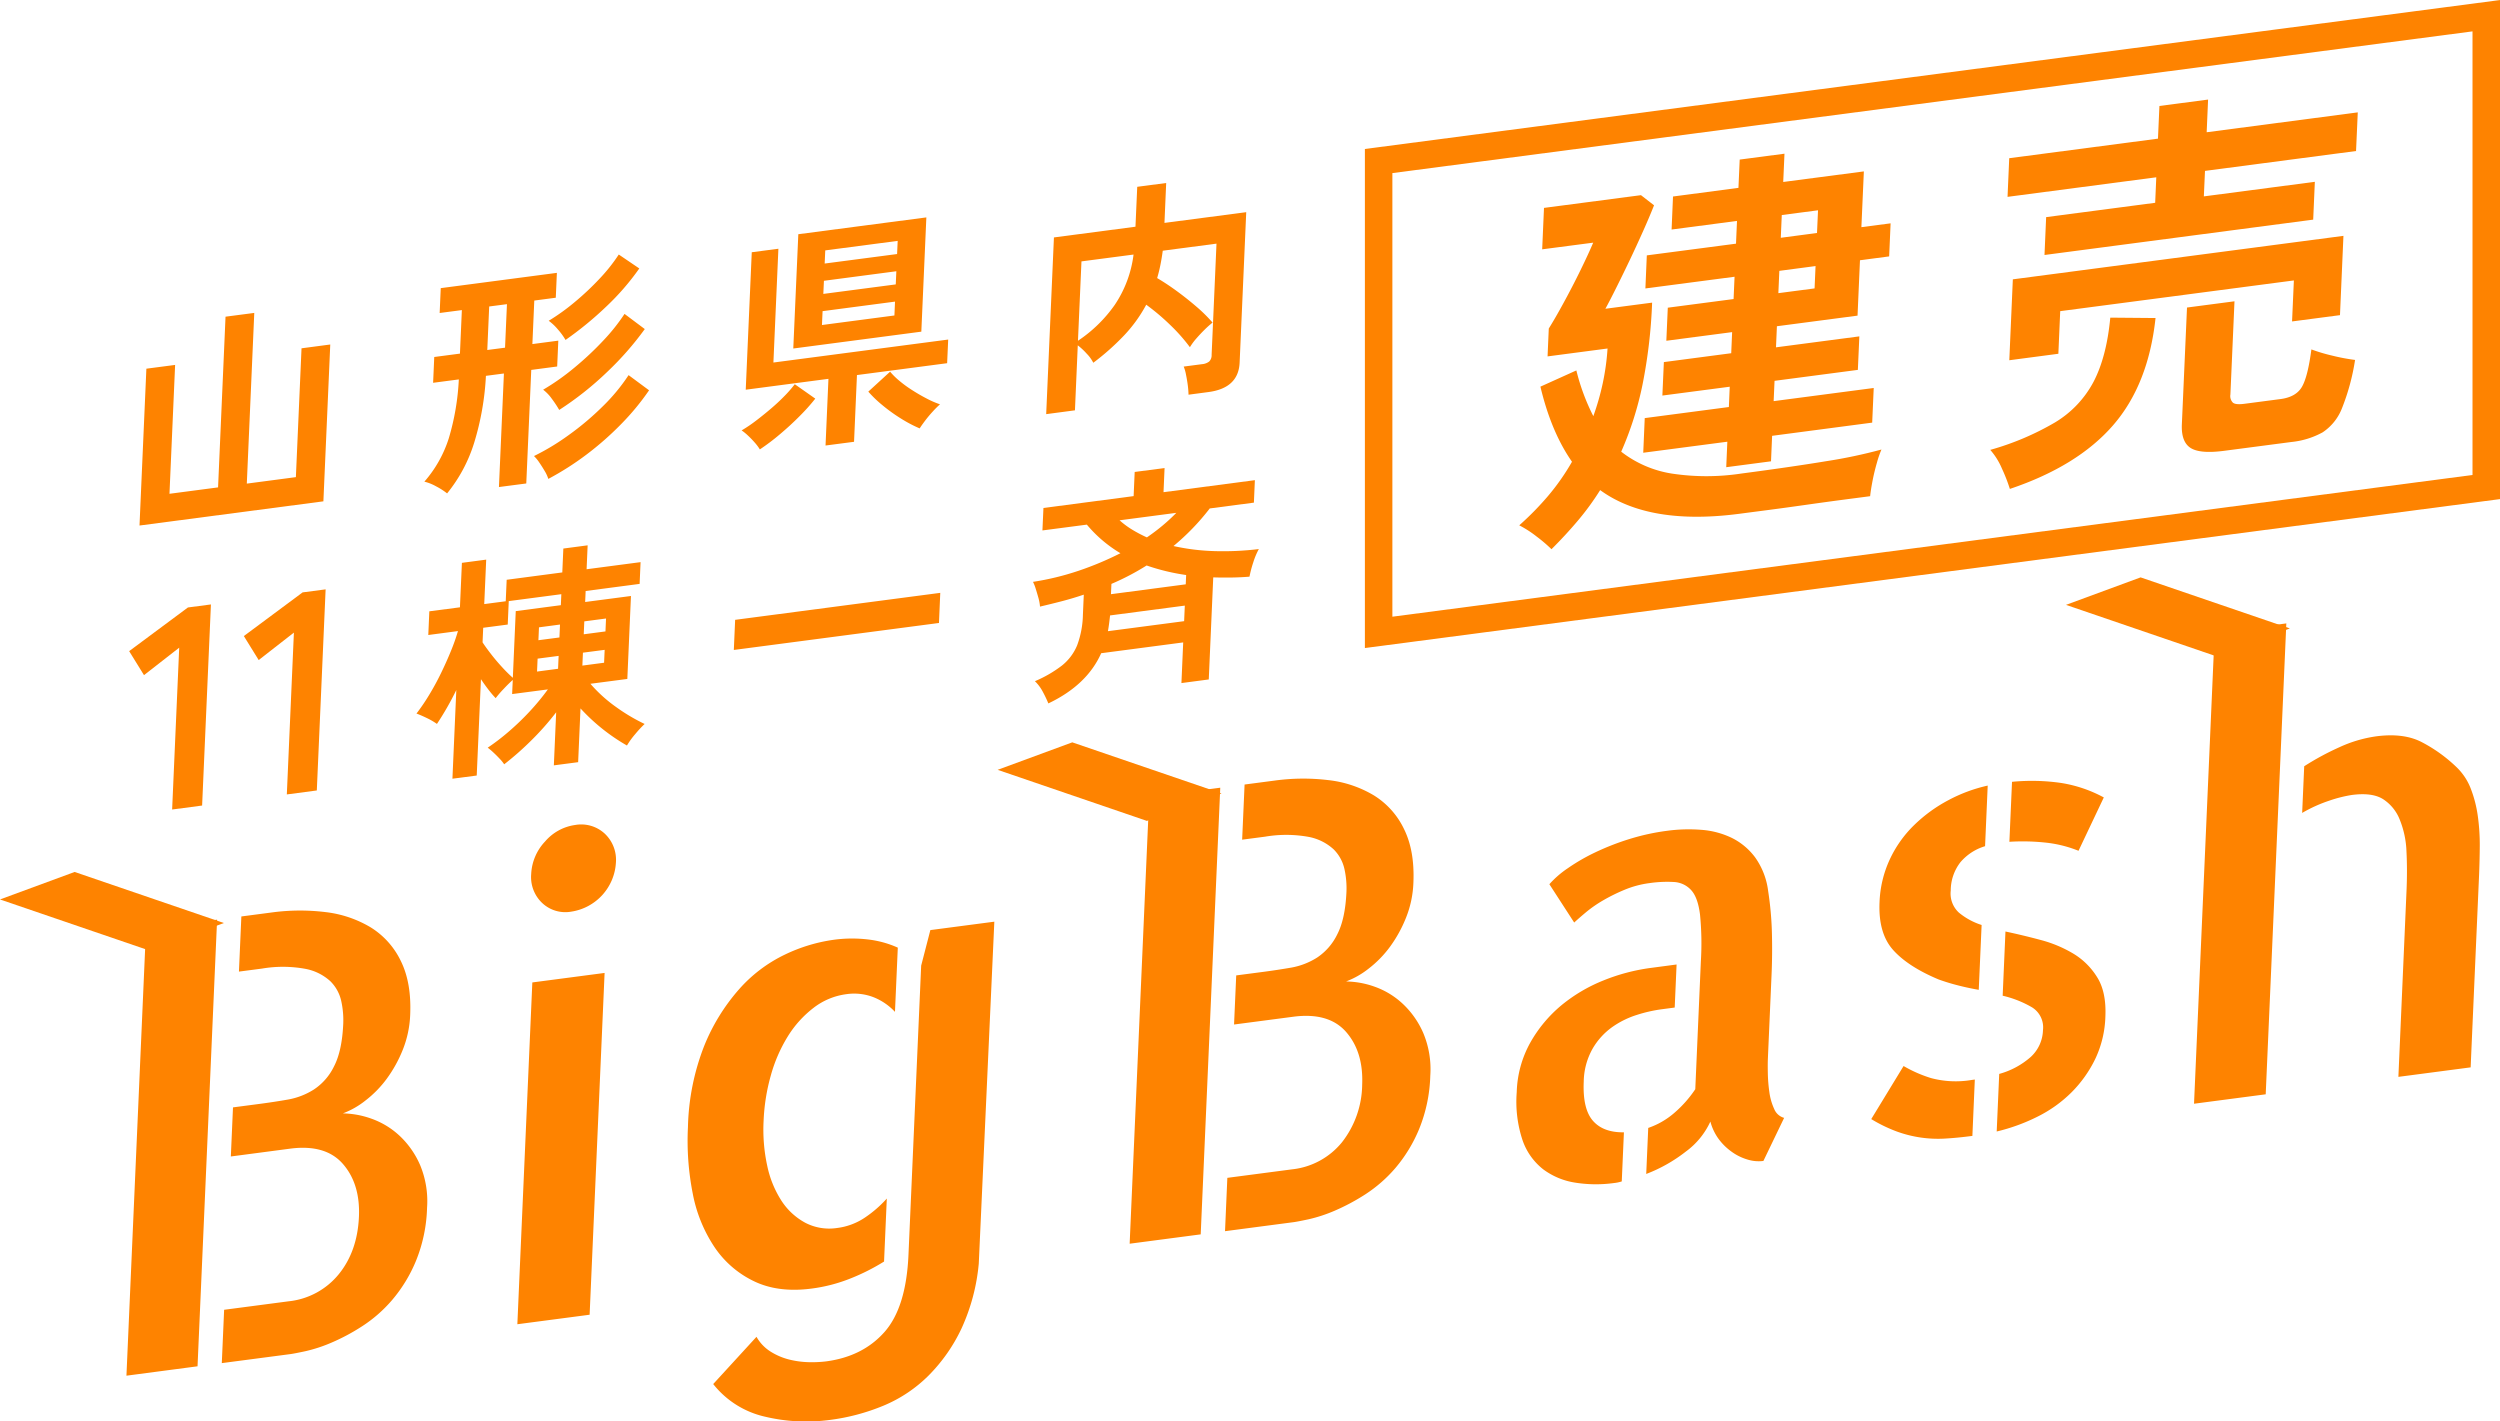
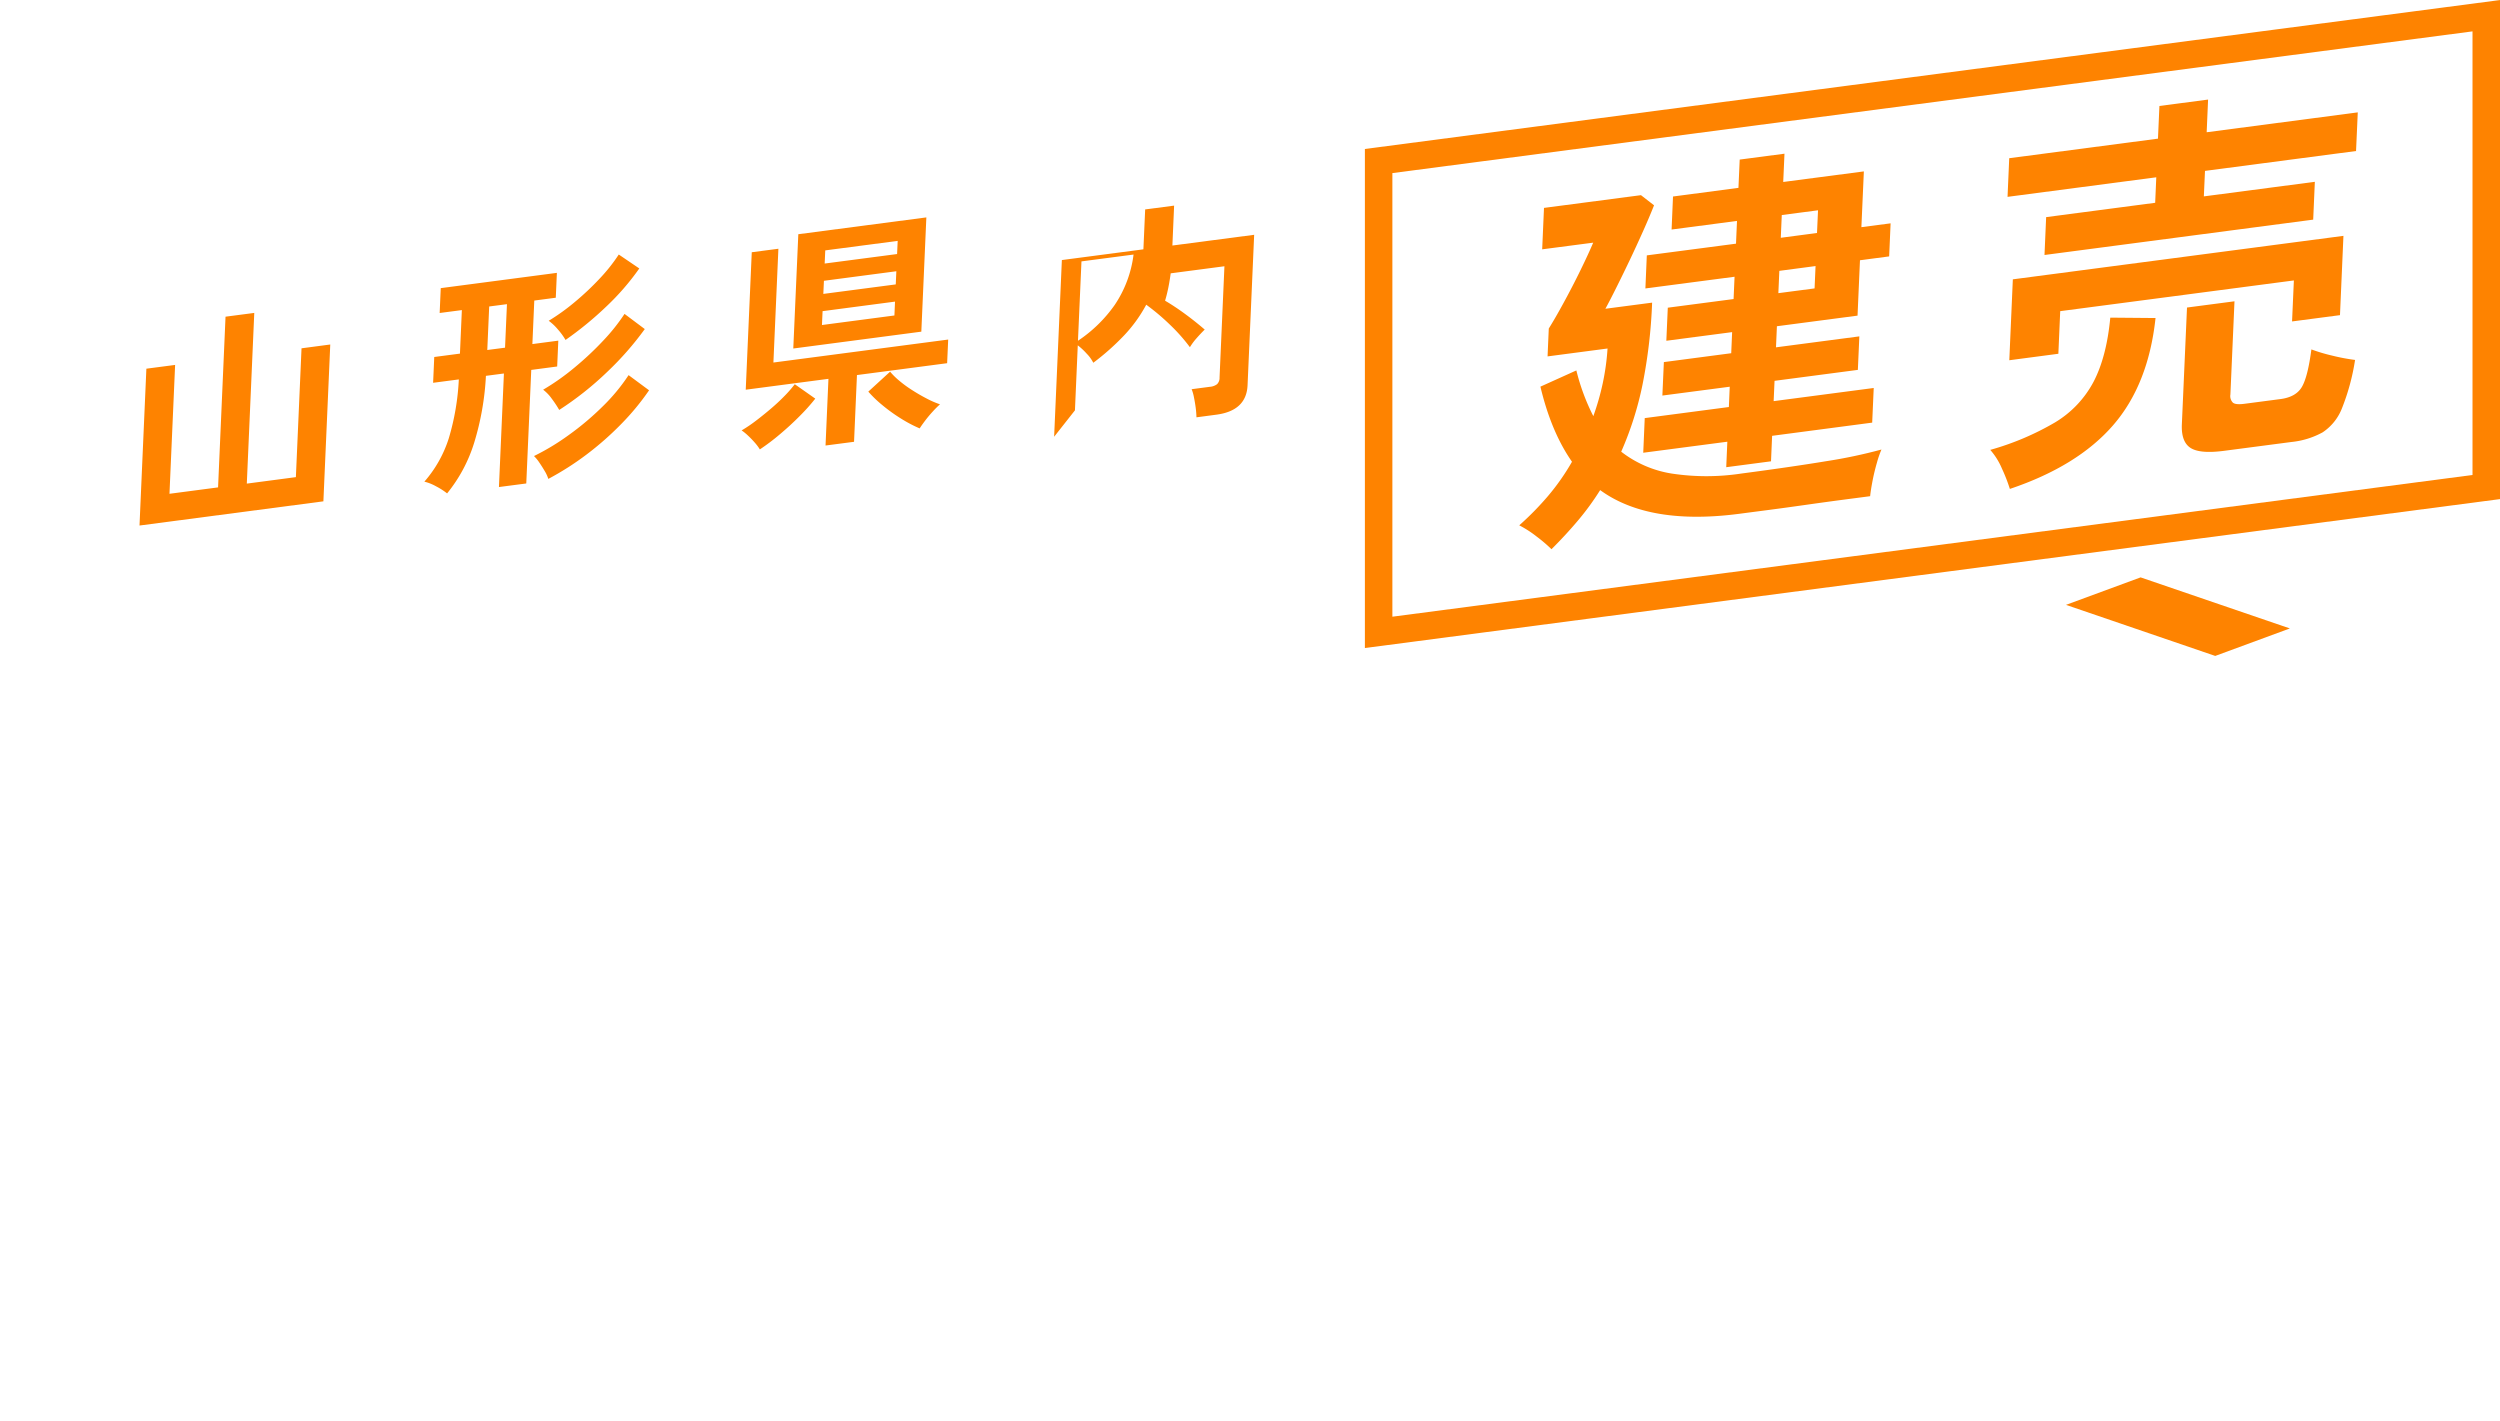
<svg xmlns="http://www.w3.org/2000/svg" id="vislogo11-col.svg" width="636.5" height="361.91" viewBox="0 0 636.5 361.91">
  <defs>
    <style>
      .cls-1 {
        fill: #fe8300;
      }

      .cls-1, .cls-2 {
        fill-rule: evenodd;
      }

      .cls-2 {
        fill: none;
        stroke: #fe8300;
        stroke-width: 7px;
      }
    </style>
  </defs>
-   <path id="棟一斉" class="cls-1" d="M920.375,3110.45l1.074-24.53q1,1.5,2.007,2.79a24.64,24.64,0,0,0,1.744,2.04,25.7,25.7,0,0,1,2-2.32q1.364-1.455,2.348-2.31l-0.157,3.59,9.1-1.19a60.941,60.941,0,0,1-4.685,5.67,65.5,65.5,0,0,1-5.372,5.15,54.99,54.99,0,0,1-5.262,4.02,17.294,17.294,0,0,1,1.455,1.23c0.549,0.51,1.077,1.04,1.587,1.58a9.807,9.807,0,0,1,1.15,1.42,75.606,75.606,0,0,0,6.766-5.94,70.194,70.194,0,0,0,6.471-7.3l-0.592,13.51,6.186-.81,0.6-13.69a49.151,49.151,0,0,0,11.828,9.45,20.092,20.092,0,0,1,2.108-2.91,29.935,29.935,0,0,1,2.391-2.58,46.568,46.568,0,0,1-7.264-4.31,36.5,36.5,0,0,1-6.541-5.92l9.4-1.23,0.925-21.12-11.66,1.53,0.123-2.8,13.741-1.81,0.243-5.54-13.742,1.81,0.266-6.09-6.187.82-0.266,6.08L928,3060.61l-0.24,5.47-5.473.72,0.5-11.32-6.187.82-0.5,11.32-7.793,1.02-0.264,6.03,7.555-1a50.836,50.836,0,0,1-1.756,4.99q-1.128,2.775-2.558,5.72t-3.054,5.6a51.07,51.07,0,0,1-3.193,4.69c0.738,0.27,1.628.66,2.67,1.16a17.435,17.435,0,0,1,2.538,1.48,74.408,74.408,0,0,0,4.932-8.63l-0.989,22.58Zm6.5-27.55c-1-1.08-1.944-2.19-2.84-3.35s-1.62-2.15-2.175-3.01l0.164-3.71,6.246-.82,0.261-5.97,13.385-1.76-0.123,2.8-11.481,1.51-0.744,16.98A36.931,36.931,0,0,1,926.874,3082.9Zm20.539-3.73,5.533-.72-0.144,3.28-5.532.73Zm0.349-7.97,5.533-.73-0.144,3.29-5.532.73Zm-11.889,9.49,5.354-.7-0.144,3.28-5.354.71Zm0.349-7.97,5.354-.71-0.144,3.29-5.354.7Zm101.838-1.11,0.33-7.67-52.225,6.87-0.335,7.67Zm41.3,7.7,20.88-2.75-0.45,10.35,6.96-.92,1.14-25.99c1.49,0.05,3.01.06,4.55,0.04s3.1-.09,4.68-0.22a28.854,28.854,0,0,1,.96-3.64,18.409,18.409,0,0,1,1.42-3.39,74.311,74.311,0,0,1-11.35.52,54.56,54.56,0,0,1-10.38-1.29,59.291,59.291,0,0,0,9.23-9.57l11.24-1.48,0.25-5.72-23.26,3.06,0.27-6.15-7.61,1-0.27,6.15-22.96,3.02-0.26,5.72,11.31-1.48a33.39,33.39,0,0,0,8.55,7.28,80.515,80.515,0,0,1-10.63,4.46,68.985,68.985,0,0,1-11.63,2.83,10.952,10.952,0,0,1,.69,1.75c0.24,0.76.47,1.54,0.7,2.36a12.213,12.213,0,0,1,.4,2.19c1.99-.47,3.91-0.94,5.74-1.42s3.64-1.03,5.4-1.62l-0.22,5.05a23.692,23.692,0,0,1-1.47,7.85,12.84,12.84,0,0,1-3.86,5.14,31.1,31.1,0,0,1-6.89,3.99,10.643,10.643,0,0,1,2.04,2.76,30.69,30.69,0,0,1,1.38,2.9q9.84-4.68,13.45-12.78h0Zm2.61-17.65a63.417,63.417,0,0,0,8.96-4.69,53.769,53.769,0,0,0,10.06,2.43l-0.1,2.37-19.04,2.51Zm-0.35,8.03,19.03-2.5-0.17,3.96-19.4,2.55c0.22-1.24.39-2.58,0.54-4.01h0Zm5.65-21.83a21.6,21.6,0,0,1-3.23-2.39l14.45-1.9a46.2,46.2,0,0,1-3.42,3.17q-1.875,1.575-4.07,3.08A34.566,34.566,0,0,1,1087.27,3047.86Z" transform="translate(-799 -2913)" />
-   <path id="_11" data-name="11" class="cls-1" d="M850.46,3118.09l2.242-51.2-5.853.77-14.966,11.12,3.778,6.11,8.965-6.99-1.8,41.2Zm29.2-3.84,2.243-51.2-5.854.77-14.966,11.12,3.778,6.11,8.965-6.99-1.8,41.2Z" transform="translate(-799 -2913)" />
-   <path id="山形県内" class="cls-1" d="M881.335,3040.64l1.749-39.93-7.317.97-1.437,32.8-12.493,1.65,1.9-43.46-7.317.96-1.9,43.46-12.373,1.63,1.437-32.81-7.317.96-1.749,39.93Zm51.655-4.55,1.267-28.91,6.6-.87,0.287-6.58-6.6.87,0.485-11.08,5.473-.72,0.278-6.33-29.566,3.89-0.277,6.33,5.651-.74-0.485,11.08-6.544.86-0.287,6.57,6.544-.86a62.707,62.707,0,0,1-2.549,14.98,31.082,31.082,0,0,1-6.221,11.05,11.83,11.83,0,0,1,2.964,1.18,17.207,17.207,0,0,1,2.82,1.81,38.384,38.384,0,0,0,6.892-12.89,69.972,69.972,0,0,0,2.994-17.04l4.581-.6L926.03,3037Zm15.254-7.3a77.535,77.535,0,0,0,8.856-7.77,63.344,63.344,0,0,0,7.153-8.65l-5.214-3.86a47.819,47.819,0,0,1-6.682,8.05,71.154,71.154,0,0,1-8.566,7.21,59.729,59.729,0,0,1-8.839,5.34,10.226,10.226,0,0,1,1.347,1.64c0.482,0.7.943,1.43,1.384,2.18a9.093,9.093,0,0,1,.918,2A72.956,72.956,0,0,0,948.244,3028.79Zm5.391-21.14a77.9,77.9,0,0,0,9.526-10.87l-5.154-3.86a48.972,48.972,0,0,1-5.383,6.76,78.615,78.615,0,0,1-7.34,6.89,59.527,59.527,0,0,1-8,5.65,10.383,10.383,0,0,1,2.233,2.34,27.461,27.461,0,0,1,1.858,2.81A80.712,80.712,0,0,0,953.635,3007.65Zm-0.279-16.6a63.436,63.436,0,0,0,8.41-9.7l-5.227-3.55a43.422,43.422,0,0,1-4.882,6.15,69.85,69.85,0,0,1-6.354,5.98,53.586,53.586,0,0,1-6.6,4.74,13.411,13.411,0,0,1,2.357,2.23,16.512,16.512,0,0,1,1.924,2.65A87.072,87.072,0,0,0,953.356,2991.05Zm-29.808-.02,4.521-.59-0.485,11.08-4.521.59Zm110.022,6.41,1.28-29.09-32.6,4.28-1.28,29.1Zm-17.13,28.04,0.74-16.99,22.96-3.02,0.27-6.02-44.5,5.85,1.27-28.97-6.782.89-1.533,35,21.057-2.77-0.74,16.98Zm-18.969-1.84c1.8-1.51,3.519-3.08,5.149-4.73a49.378,49.378,0,0,0,3.95-4.42l-5.22-3.67a30.6,30.6,0,0,1-2.559,2.94q-1.611,1.665-3.546,3.31t-3.862,3.11a35.23,35.23,0,0,1-3.565,2.4,12.968,12.968,0,0,1,1.627,1.33,23.611,23.611,0,0,1,1.782,1.85,11.51,11.51,0,0,1,1.229,1.66A53.861,53.861,0,0,0,997.471,3023.64Zm37.089-3.57c0.61-.81,1.27-1.59,1.97-2.35a24.421,24.421,0,0,1,1.79-1.78,22.8,22.8,0,0,1-3.42-1.49c-1.24-.64-2.46-1.35-3.66-2.12a29.9,29.9,0,0,1-3.3-2.41,18.01,18.01,0,0,1-2.32-2.29l-5.55,5.08a30.069,30.069,0,0,0,3.58,3.44,42.18,42.18,0,0,0,4.75,3.42,33.926,33.926,0,0,0,4.75,2.5C1033.48,3021.54,1033.96,3020.87,1034.56,3020.07Zm-26.13-27.85,18.44-2.43-0.15,3.53-18.45,2.43Zm0.34-7.73,18.44-2.43-0.15,3.35-18.44,2.42Zm0.34-7.74,18.44-2.42-0.15,3.35-18.44,2.42Zm63.57,40.72,0.72-16.55a17.009,17.009,0,0,1,2.3,2.15,9.137,9.137,0,0,1,1.65,2.29,62.21,62.21,0,0,0,7.84-6.96,36.1,36.1,0,0,0,5.64-7.82,56.347,56.347,0,0,1,6.08,5.13,44.123,44.123,0,0,1,5.04,5.69,15.259,15.259,0,0,1,1.6-2.18c0.69-.79,1.41-1.57,2.17-2.31a24.012,24.012,0,0,1,2-1.78,38.911,38.911,0,0,0-4.02-3.98c-1.6-1.38-3.27-2.71-5.03-4s-3.44-2.4-5.06-3.35c0.33-1.1.6-2.21,0.83-3.35s0.43-2.35.6-3.62l13.68-1.8-1.24,28.3a2.265,2.265,0,0,1-.63,1.72,3.465,3.465,0,0,1-1.84.67l-4.64.61a10.279,10.279,0,0,1,.59,2.07c0.18,0.88.33,1.78,0.45,2.69a23.366,23.366,0,0,1,.19,2.4l5.05-.67q7.68-1.005,7.96-7.52l1.68-38.28-20.82,2.73,0.44-10.16-7.37.97-0.45,10.16-20.76,2.73-1.97,44.99Zm1.66-37.92,13.26-1.74a29.37,29.37,0,0,1-4.79,12.82,35.4,35.4,0,0,1-9.36,9.13Z" transform="translate(-799 -2913)" />
-   <path id="Big_Bash" data-name="Big Bash" class="cls-1" d="M892.06,3193.18a27.6,27.6,0,0,0,5.414-5.54,33.5,33.5,0,0,0,4.07-7.36,26.685,26.685,0,0,0,1.891-8.92q0.356-8.175-2.4-13.72a20.463,20.463,0,0,0-7.72-8.57,28.886,28.886,0,0,0-11.526-3.86,53.407,53.407,0,0,0-13.649.11l-7.691,1.01-0.615,14.04,5.882-.77a31.7,31.7,0,0,1,11.091.08,12.954,12.954,0,0,1,6.31,3.15,10.125,10.125,0,0,1,2.775,5.09,22.468,22.468,0,0,1,.5,5.68q-0.3,6.945-2.352,10.9a14.742,14.742,0,0,1-5.129,5.89,18.225,18.225,0,0,1-6.561,2.55c-2.317.41-4.582,0.75-6.792,1.05l-7.238.95-0.548,12.5,15.081-1.99q9.048-1.185,13.472,3.91t4.062,13.42q-0.39,8.8-5.142,14.64a18.967,18.967,0,0,1-12.744,6.89l-16.438,2.16-0.594,13.58,17.493-2.3c0.6-.08,1.863-0.32,3.78-0.73a37.609,37.609,0,0,0,6.618-2.17,51.5,51.5,0,0,0,7.828-4.18,35.182,35.182,0,0,0,7.641-6.68,37.275,37.275,0,0,0,6.056-9.92,38.662,38.662,0,0,0,2.844-13.57,23.856,23.856,0,0,0-1.775-10.89,22.42,22.42,0,0,0-5.293-7.51,20.556,20.556,0,0,0-7.083-4.28,22.512,22.512,0,0,0-7.287-1.35A21.119,21.119,0,0,0,892.06,3193.18Zm-60.868,70.07,18.1-2.39,4.98-113.71-18.1,2.38Zm121.739-102.54-18.4,2.42-3.812,87.02,18.4-2.42Zm0.053-35.45a8.815,8.815,0,0,0-7.549-2.22,12.329,12.329,0,0,0-7.682,4.23,12.911,12.911,0,0,0-3.513,8.28,9.089,9.089,0,0,0,2.754,7.31,8.592,8.592,0,0,0,7.474,2.24,13.388,13.388,0,0,0,11.337-12.38A9.147,9.147,0,0,0,952.984,3125.26Zm62.666,113.19a53.454,53.454,0,0,0,8.43-4.26l0.7-16.04a29.639,29.639,0,0,1-5.76,4.97,16.209,16.209,0,0,1-6.86,2.52,13.248,13.248,0,0,1-8.11-1.31,16.685,16.685,0,0,1-6.058-5.57,26.3,26.3,0,0,1-3.656-8.96,43.34,43.34,0,0,1-.922-11.46,49.921,49.921,0,0,1,1.857-11.6,38.254,38.254,0,0,1,4.332-9.92,27.078,27.078,0,0,1,6.537-7.23,17.294,17.294,0,0,1,8.33-3.47,13.642,13.642,0,0,1,6.93.77,15.064,15.064,0,0,1,5.46,3.73l0.72-16.35a25.775,25.775,0,0,0-7.56-2.08,34.626,34.626,0,0,0-8.85.09,42.06,42.06,0,0,0-12.382,3.78,36.809,36.809,0,0,0-11.631,8.82,50.15,50.15,0,0,0-8.878,14.43,60.308,60.308,0,0,0-4.127,20.64,69.411,69.411,0,0,0,1.21,16.87,36.9,36.9,0,0,0,5.547,13.69,25.219,25.219,0,0,0,10.114,8.72q6.169,2.955,14.617,1.84A40.513,40.513,0,0,0,1015.65,3238.45Zm20.22-88.65-2.34,9.05-3.23,73.6q-0.585,13.425-6.11,19.68-5.52,6.24-14.87,7.48a30.415,30.415,0,0,1-4.43.2,22.9,22.9,0,0,1-4.919-.66,16.348,16.348,0,0,1-4.711-1.99,10.591,10.591,0,0,1-3.656-3.81l-11.021,12.03a23.345,23.345,0,0,0,13.2,8.31,45.173,45.173,0,0,0,16.534.82,53.027,53.027,0,0,0,13.65-3.64,35.61,35.61,0,0,0,11.43-7.64,42.757,42.757,0,0,0,8.4-11.99,50.661,50.661,0,0,0,4.4-16.54l3.96-87.04Zm111.61,9.79a27.635,27.635,0,0,0,5.41-5.54,33.559,33.559,0,0,0,4.07-7.37,26.525,26.525,0,0,0,1.89-8.91q0.36-8.175-2.4-13.72a20.379,20.379,0,0,0-7.72-8.58,28.717,28.717,0,0,0-11.52-3.85,53.413,53.413,0,0,0-13.65.11l-7.69,1.01-0.62,14.04,5.88-.77a32.044,32.044,0,0,1,11.1.07,12.983,12.983,0,0,1,6.31,3.16,10.162,10.162,0,0,1,2.77,5.08,22.729,22.729,0,0,1,.5,5.69q-0.3,6.945-2.35,10.89a14.853,14.853,0,0,1-5.13,5.9,18.228,18.228,0,0,1-6.56,2.55q-3.48.6-6.79,1.04l-7.24.95-0.55,12.5,15.08-1.98q9.045-1.185,13.47,3.9t4.07,13.43a24.24,24.24,0,0,1-5.15,14.64,18.953,18.953,0,0,1-12.74,6.89l-16.44,2.16-0.59,13.58,17.49-2.3c0.6-.08,1.86-0.32,3.78-0.73a37.677,37.677,0,0,0,6.62-2.17,52.964,52.964,0,0,0,7.83-4.18,35.614,35.614,0,0,0,7.64-6.68,37.393,37.393,0,0,0,6.05-9.92,38.78,38.78,0,0,0,2.85-13.57,23.83,23.83,0,0,0-1.78-10.89,22.358,22.358,0,0,0-5.29-7.51,20.4,20.4,0,0,0-7.08-4.29,22.489,22.489,0,0,0-7.29-1.34A21.412,21.412,0,0,0,1147.48,3159.59Zm-60.87,70.06,18.09-2.38,4.98-113.72-18.09,2.38Zm117.85-49.63a17.566,17.566,0,0,1,4.96-5.49,22.616,22.616,0,0,1,6.28-3.12,36.41,36.41,0,0,1,6.36-1.45l3.32-.44,0.48-10.96-6.63.88a49.507,49.507,0,0,0-11.99,3.18,40.562,40.562,0,0,0-10.7,6.32,34.223,34.223,0,0,0-7.91,9.48,27.5,27.5,0,0,0-3.47,12.65,31.119,31.119,0,0,0,1.48,12.23,16.077,16.077,0,0,0,5.3,7.44,18.315,18.315,0,0,0,8.17,3.37,33.56,33.56,0,0,0,9.82.09,9.976,9.976,0,0,0,1.97-.41l0.55-12.5q-5.265.075-7.9-2.95t-2.33-9.97A17.6,17.6,0,0,1,1204.46,3180.02Zm44.69,1.41,0.88-20.06q0.24-5.4.1-10.83a83.919,83.919,0,0,0-.96-10.69,18.69,18.69,0,0,0-3.3-8.54,16.551,16.551,0,0,0-5.93-4.97,21.419,21.419,0,0,0-7.7-2.06,40.706,40.706,0,0,0-8.79.24,57.215,57.215,0,0,0-9.61,2.1,65.532,65.532,0,0,0-8.62,3.36,49.28,49.28,0,0,0-7.07,4.08,24.816,24.816,0,0,0-4.68,4.06l6.32,9.76c0.63-.59,1.59-1.44,2.89-2.53a31.994,31.994,0,0,1,4.48-3.12,45.74,45.74,0,0,1,5.52-2.72,24.817,24.817,0,0,1,6.29-1.67,30.842,30.842,0,0,1,6.24-.28,6.349,6.349,0,0,1,4.33,2.03c1.15,1.23,1.91,3.31,2.28,6.22a74.378,74.378,0,0,1,.22,11.94l-1.42,32.56a29.636,29.636,0,0,1-5.29,5.99,19.966,19.966,0,0,1-6.69,3.87l-0.51,11.72a38.756,38.756,0,0,0,10.07-5.69,19.555,19.555,0,0,0,6.26-7.65,13.426,13.426,0,0,0,1.98,4.26,14.722,14.722,0,0,0,3.31,3.33,13.287,13.287,0,0,0,4.1,2.06,9.625,9.625,0,0,0,4.11.38l5.28-10.97a3.8,3.8,0,0,1-2.53-2.27,14.968,14.968,0,0,1-1.23-4.29,38.973,38.973,0,0,1-.39-4.78c-0.03-1.58-.03-2.78.01-3.61Zm31.82-26.59q3.795,4.26,11.6,7.53a52.62,52.62,0,0,0,5.1,1.55q2.6,0.66,5.12,1.09l0.73-16.51a17.289,17.289,0,0,1-5.79-3.15,6.6,6.6,0,0,1-2.07-5.63,11.777,11.777,0,0,1,2.49-7.23,13.212,13.212,0,0,1,6.25-4.05l0.67-15.43a39.361,39.361,0,0,0-9.98,3.7,37.766,37.766,0,0,0-8.75,6.36,29.644,29.644,0,0,0-6.23,8.8,28.3,28.3,0,0,0-2.58,10.85C1277.3,3147.96,1278.45,3152.01,1280.97,3154.84Zm53.66-38.81a33.9,33.9,0,0,0-10.94-3.7,52.31,52.31,0,0,0-12.43-.28l-0.67,15.27a55.041,55.041,0,0,1,9.07.19,31.275,31.275,0,0,1,8.53,2.1Zm-59.21,81.89a37.629,37.629,0,0,0,6.45,3.14,30.536,30.536,0,0,0,12.37,1.82q3.15-.18,6.93-0.68l0.62-14.35-0.75.1a24.321,24.321,0,0,1-10.4-.47,33.483,33.483,0,0,1-6.99-3.07Zm33.46-31.41a26.722,26.722,0,0,1,7.44,2.94,5.987,5.987,0,0,1,2.82,5.84,9.605,9.605,0,0,1-3.07,6.77,20.172,20.172,0,0,1-8.07,4.36l-0.64,14.66a47.847,47.847,0,0,0,10.51-3.84,33.139,33.139,0,0,0,8.6-6.19,31.437,31.437,0,0,0,5.99-8.46,27.009,27.009,0,0,0,2.57-10.77c0.18-4.11-.5-7.43-2.04-9.93a18.048,18.048,0,0,0-6.03-6.04,32.047,32.047,0,0,0-8.32-3.51q-4.59-1.23-9.05-2.18Zm48.72,27.5,18.25-2.4,5.25-119.89-18.25,2.4Zm57.71-92.2q-4.545-2.235-11.33-1.34a33.307,33.307,0,0,0-9.34,2.76,68.561,68.561,0,0,0-8.99,4.86l-0.52,11.88a36.594,36.594,0,0,1,6.96-3.14,33.579,33.579,0,0,1,5.69-1.43c3.41-.45,6.05-0.11,7.9,1.03a10.954,10.954,0,0,1,4.27,5.19,23.734,23.734,0,0,1,1.74,8.21q0.24,4.725.01,9.97l-2.07,47.37,18.4-2.42,0.13-3.09,2.01-45.82q0.15-3.705.18-7.55a53.368,53.368,0,0,0-.5-7.52,30.947,30.947,0,0,0-1.79-6.98,15.061,15.061,0,0,0-3.73-5.57A37.978,37.978,0,0,0,1415.31,3101.81Z" transform="translate(-799 -2913)" />
+   <path id="山形県内" class="cls-1" d="M881.335,3040.64l1.749-39.93-7.317.97-1.437,32.8-12.493,1.65,1.9-43.46-7.317.96-1.9,43.46-12.373,1.63,1.437-32.81-7.317.96-1.749,39.93Zm51.655-4.55,1.267-28.91,6.6-.87,0.287-6.58-6.6.87,0.485-11.08,5.473-.72,0.278-6.33-29.566,3.89-0.277,6.33,5.651-.74-0.485,11.08-6.544.86-0.287,6.57,6.544-.86a62.707,62.707,0,0,1-2.549,14.98,31.082,31.082,0,0,1-6.221,11.05,11.83,11.83,0,0,1,2.964,1.18,17.207,17.207,0,0,1,2.82,1.81,38.384,38.384,0,0,0,6.892-12.89,69.972,69.972,0,0,0,2.994-17.04l4.581-.6L926.03,3037Zm15.254-7.3a77.535,77.535,0,0,0,8.856-7.77,63.344,63.344,0,0,0,7.153-8.65l-5.214-3.86a47.819,47.819,0,0,1-6.682,8.05,71.154,71.154,0,0,1-8.566,7.21,59.729,59.729,0,0,1-8.839,5.34,10.226,10.226,0,0,1,1.347,1.64c0.482,0.7.943,1.43,1.384,2.18a9.093,9.093,0,0,1,.918,2A72.956,72.956,0,0,0,948.244,3028.79Zm5.391-21.14a77.9,77.9,0,0,0,9.526-10.87l-5.154-3.86a48.972,48.972,0,0,1-5.383,6.76,78.615,78.615,0,0,1-7.34,6.89,59.527,59.527,0,0,1-8,5.65,10.383,10.383,0,0,1,2.233,2.34,27.461,27.461,0,0,1,1.858,2.81A80.712,80.712,0,0,0,953.635,3007.65Zm-0.279-16.6a63.436,63.436,0,0,0,8.41-9.7l-5.227-3.55a43.422,43.422,0,0,1-4.882,6.15,69.85,69.85,0,0,1-6.354,5.98,53.586,53.586,0,0,1-6.6,4.74,13.411,13.411,0,0,1,2.357,2.23,16.512,16.512,0,0,1,1.924,2.65A87.072,87.072,0,0,0,953.356,2991.05Zm-29.808-.02,4.521-.59-0.485,11.08-4.521.59Zm110.022,6.41,1.28-29.09-32.6,4.28-1.28,29.1Zm-17.13,28.04,0.74-16.99,22.96-3.02,0.27-6.02-44.5,5.85,1.27-28.97-6.782.89-1.533,35,21.057-2.77-0.74,16.98Zm-18.969-1.84c1.8-1.51,3.519-3.08,5.149-4.73a49.378,49.378,0,0,0,3.95-4.42l-5.22-3.67a30.6,30.6,0,0,1-2.559,2.94q-1.611,1.665-3.546,3.31t-3.862,3.11a35.23,35.23,0,0,1-3.565,2.4,12.968,12.968,0,0,1,1.627,1.33,23.611,23.611,0,0,1,1.782,1.85,11.51,11.51,0,0,1,1.229,1.66A53.861,53.861,0,0,0,997.471,3023.64Zm37.089-3.57c0.61-.81,1.27-1.59,1.97-2.35a24.421,24.421,0,0,1,1.79-1.78,22.8,22.8,0,0,1-3.42-1.49c-1.24-.64-2.46-1.35-3.66-2.12a29.9,29.9,0,0,1-3.3-2.41,18.01,18.01,0,0,1-2.32-2.29l-5.55,5.08a30.069,30.069,0,0,0,3.58,3.44,42.18,42.18,0,0,0,4.75,3.42,33.926,33.926,0,0,0,4.75,2.5C1033.48,3021.54,1033.96,3020.87,1034.56,3020.07Zm-26.13-27.85,18.44-2.43-0.15,3.53-18.45,2.43Zm0.34-7.73,18.44-2.43-0.15,3.35-18.44,2.42Zm0.34-7.74,18.44-2.42-0.15,3.35-18.44,2.42Zm63.57,40.72,0.72-16.55a17.009,17.009,0,0,1,2.3,2.15,9.137,9.137,0,0,1,1.65,2.29,62.21,62.21,0,0,0,7.84-6.96,36.1,36.1,0,0,0,5.64-7.82,56.347,56.347,0,0,1,6.08,5.13,44.123,44.123,0,0,1,5.04,5.69,15.259,15.259,0,0,1,1.6-2.18c0.69-.79,1.41-1.57,2.17-2.31c-1.6-1.38-3.27-2.71-5.03-4s-3.44-2.4-5.06-3.35c0.33-1.1.6-2.21,0.83-3.35s0.43-2.35.6-3.62l13.68-1.8-1.24,28.3a2.265,2.265,0,0,1-.63,1.72,3.465,3.465,0,0,1-1.84.67l-4.64.61a10.279,10.279,0,0,1,.59,2.07c0.18,0.88.33,1.78,0.45,2.69a23.366,23.366,0,0,1,.19,2.4l5.05-.67q7.68-1.005,7.96-7.52l1.68-38.28-20.82,2.73,0.44-10.16-7.37.97-0.45,10.16-20.76,2.73-1.97,44.99Zm1.66-37.92,13.26-1.74a29.37,29.37,0,0,1-4.79,12.82,35.4,35.4,0,0,1-9.36,9.13Z" transform="translate(-799 -2913)" />
  <path id="建売" class="cls-1" d="M1249.9,3030.45l0.28-6.49,25.48-3.36,0.39-8.82-25.48,3.35,0.23-5.17,21.21-2.79,0.38-8.53-21.22,2.79,0.23-5.37,20.53-2.7,0.62-14.1,7.43-.98,0.37-8.42-7.44.98,0.63-14.2-20.53,2.69,0.32-7.2-11.4,1.5-0.32,7.2-16.66,2.2-0.36,8.41,16.65-2.19-0.25,5.79-22.71,2.98-0.36,8.42,22.7-2.98-0.25,5.68-16.75,2.2-0.37,8.42,16.75-2.2-0.23,5.37-17.15,2.26-0.38,8.52,17.15-2.25-0.22,5.17-21.42,2.82-0.38,8.82,21.41-2.81-0.28,6.49Zm-49.16,15.09a67.769,67.769,0,0,0,5.66-7.76q12.42,9.06,35.52,6.02c2.12-.28,4.66-0.61,7.64-1s6.08-.82,9.32-1.28,6.3-.88,9.17-1.26,5.24-.68,7.09-0.93c0.11-1.09.32-2.39,0.61-3.91s0.66-3.03,1.09-4.53a26.338,26.338,0,0,1,1.18-3.44,128.684,128.684,0,0,1-14.07,2.97q-8.9,1.47-21.58,3.14a58.967,58.967,0,0,1-17.74.01,28.1,28.1,0,0,1-12.87-5.57,83.7,83.7,0,0,0,5.43-17.1,131.009,131.009,0,0,0,2.44-20.85l-11.9,1.56c0.72-1.3,1.61-3.03,2.69-5.19s2.24-4.53,3.47-7.11,2.39-5.11,3.49-7.57,2.01-4.62,2.74-6.47l-3.33-2.58-24.69,3.24-0.46,10.55,12.99-1.7q-1.215,2.88-3.27,7.08t-4.26,8.23q-2.19,4.02-3.78,6.55l-0.31,7.1,15.27-2.01a61,61,0,0,1-1.23,8.89,64.452,64.452,0,0,1-2.39,8.33,53.829,53.829,0,0,1-4.32-11.64l-9.15,4.13q2.745,11.55,8.04,19.12a57.651,57.651,0,0,1-6.1,8.72,75,75,0,0,1-7.33,7.47,27.229,27.229,0,0,1,4.41,2.84,37.581,37.581,0,0,1,3.8,3.24Q1197.625,3049.23,1200.74,3045.54Zm51.9-77.79,9.23-1.21-0.26,5.78-9.22,1.22Zm-0.62,14.21,9.22-1.22-0.25,5.69-9.22,1.21Zm135.92-13.04,0.42-9.63L1360.1,2963l0.29-6.49,38.46-5.06,0.44-9.84-38.47,5.06,0.36-8.32-12.39,1.63-0.37,8.32-37.87,4.98-0.43,9.84,37.87-4.98-0.28,6.49-27.76,3.65-0.42,9.64Zm-64.88,34.15,0.47-10.85,59.49-7.82-0.46,10.44,12.2-1.6,0.88-20.19-84.17,11.07-0.9,20.6Zm59.34,22.46a20.771,20.771,0,0,0,7.95-2.46,13,13,0,0,0,4.9-6.09,56.074,56.074,0,0,0,3.35-12.34,50,50,0,0,1-5.82-1.1,43.105,43.105,0,0,1-5.3-1.58c-0.6,4.59-1.39,7.75-2.39,9.5s-2.82,2.79-5.46,3.14l-9.22,1.21c-1.46.19-2.42,0.1-2.9-.28a2.37,2.37,0,0,1-.65-2.08l1.04-23.74-12.09,1.59-1.31,29.73c-0.13,2.97.61,4.98,2.21,6.01s4.44,1.28,8.54.74Zm-45.45-4.21q9.03-10.365,10.85-27.35l-11.52-.1q-0.945,10.005-4.27,16.35a26.52,26.52,0,0,1-9.77,10.31,69.826,69.826,0,0,1-16.52,7.01,17.573,17.573,0,0,1,2.99,4.8,42.348,42.348,0,0,1,2,5.14Q1327.915,3031.69,1336.95,3021.32Z" transform="translate(-799 -2913)" />
  <path id="長方形_139" data-name="長方形 139" class="cls-2" d="M1150,2954l282-37v120l-282,37V2954Z" transform="translate(-799 -2913)" />
-   <path id="シェイプ_4" data-name="シェイプ 4" class="cls-1" d="M1091,3122l19-7-38-13-19,7Z" transform="translate(-799 -2913)" />
-   <path id="シェイプ_4_のコピー_2" data-name="シェイプ 4 のコピー 2" class="cls-1" d="M837,3155l19-7-38-13-19,7Z" transform="translate(-799 -2913)" />
  <path id="シェイプ_4_のコピー" data-name="シェイプ 4 のコピー" class="cls-1" d="M1363,3080l19-7-38-13-19,7Z" transform="translate(-799 -2913)" />
</svg>